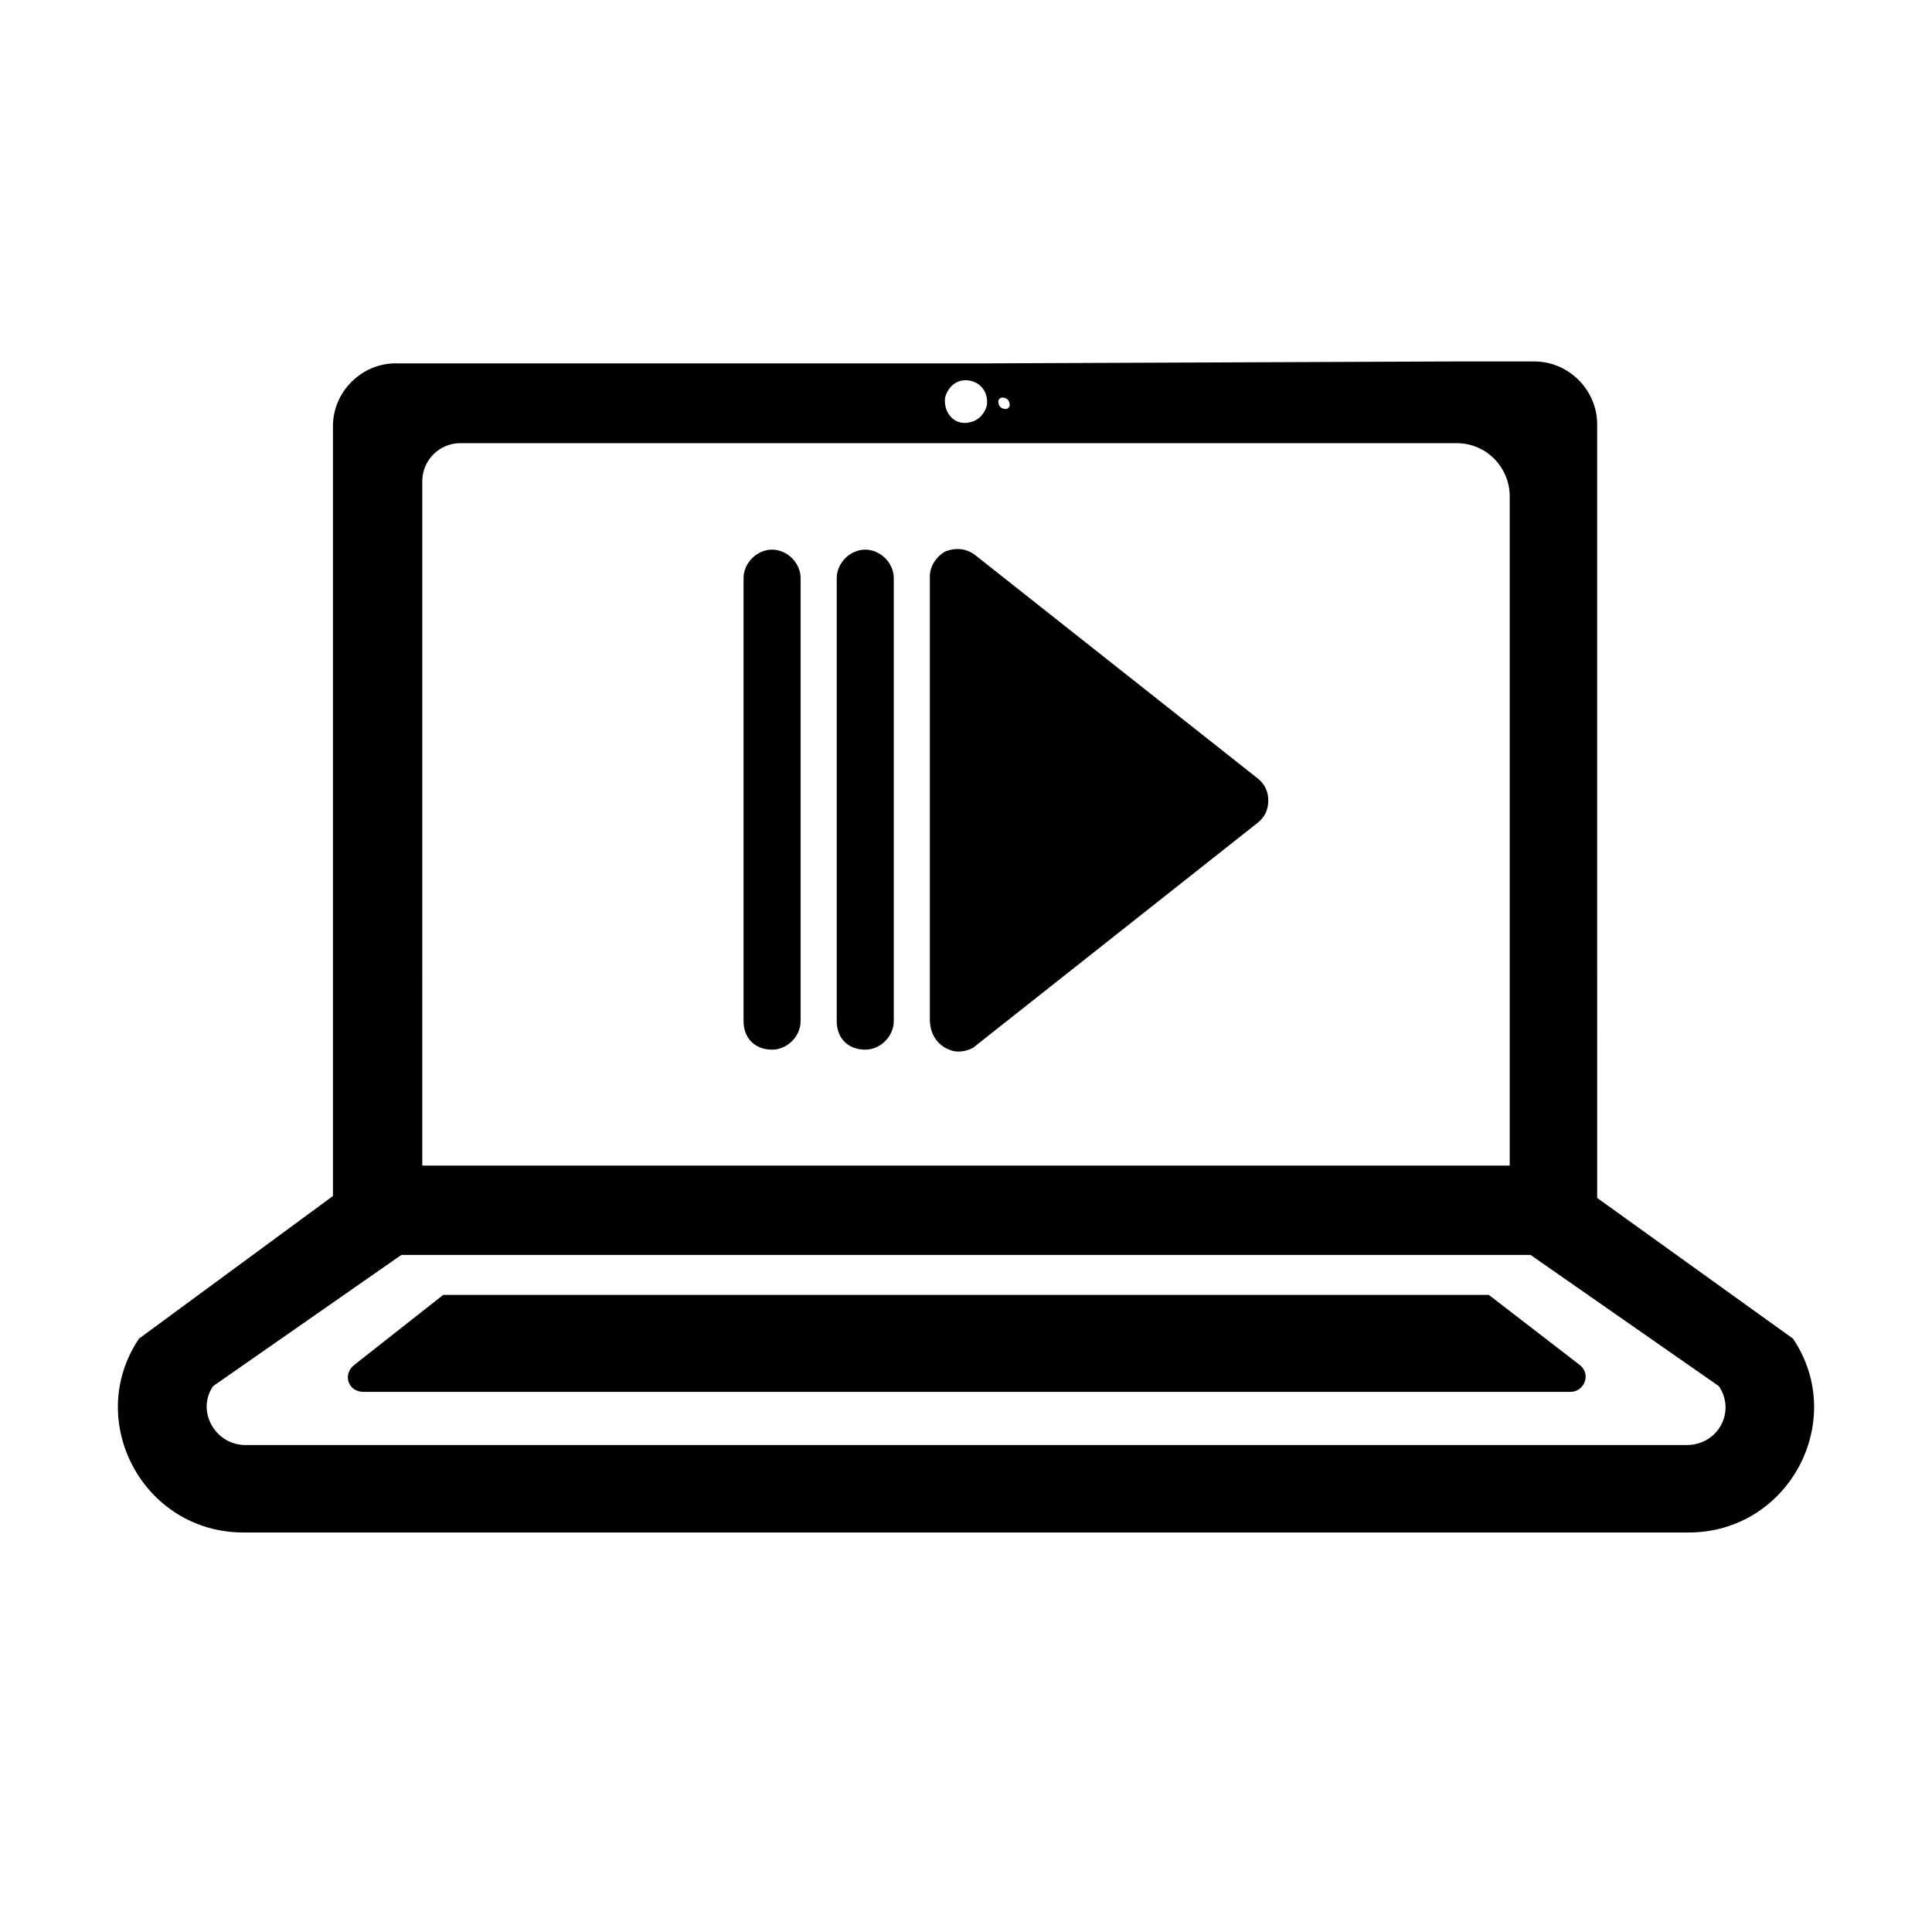
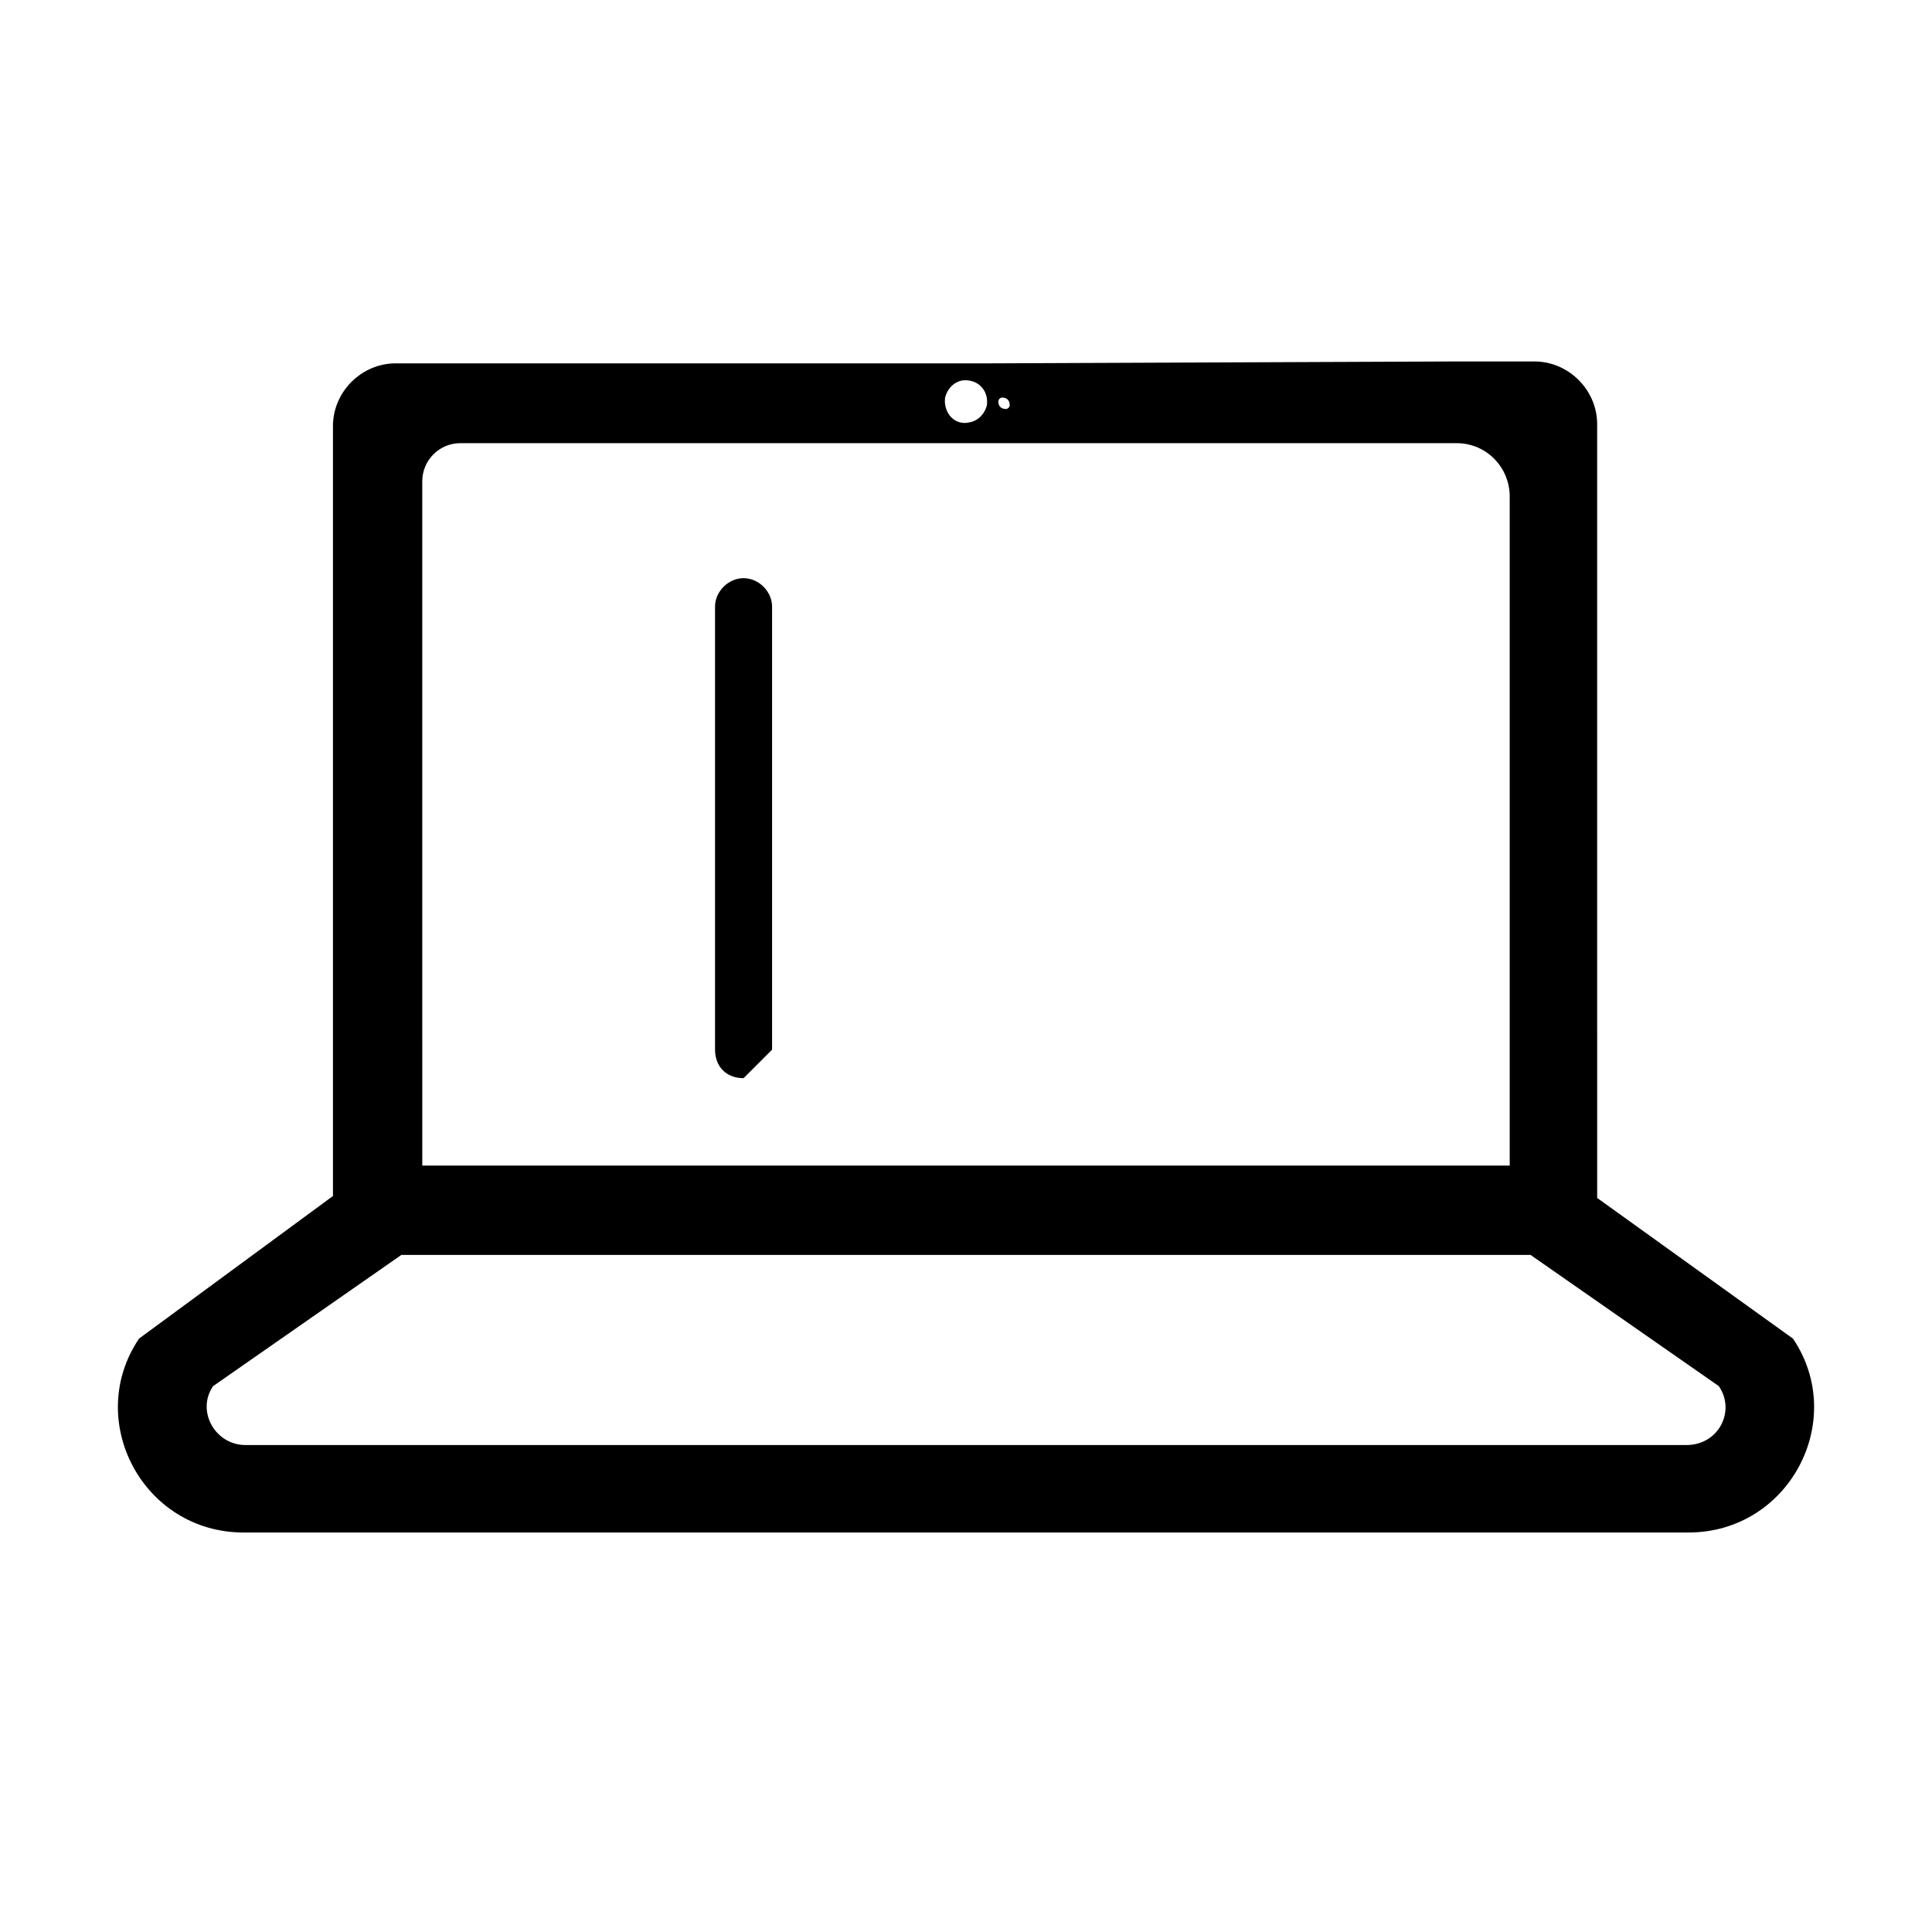
<svg xmlns="http://www.w3.org/2000/svg" fill="#000000" width="800px" height="800px" version="1.1" viewBox="144 144 512 512">
  <g>
    <path d="m619.16 498.75-51.891-37.281-0.004-75.574v-129.48c0-9.07-7.559-16.625-16.625-16.625h-21.16l-123.43 0.504-140.06-0.004h-17.129c-9.07 0-16.625 7.559-16.625 16.625v204.04l-51.391 37.789c-14.609 21.664 1.008 51.387 27.711 51.387h382.89c26.703 0 42.32-29.723 27.711-51.387zm-209.59-249.39c1.008 0 2.016 0.504 2.016 2.016 0 0.504-0.504 1.008-1.008 1.008-1.008 0-2.016-0.504-2.016-2.016 0-0.504 0.504-1.008 1.008-1.008zm-15.113 0c0.504-2.016 2.016-4.031 4.535-4.535 4.031-0.504 7.055 2.519 6.551 6.551-0.504 2.016-2.016 4.031-4.535 4.535-4.031 1.008-7.055-2.519-6.551-6.551zm-138.55 138.04v-115.88c0-5.543 4.535-10.078 10.078-10.078h264c8.062 0 14.105 6.551 14.105 14.105v177.34h-288.18zm335.03 139.55h-381.89c-8.062 0-13.098-9.07-8.566-15.617l49.879-34.762h299.26l49.879 34.762c4.535 6.551 0 15.617-8.566 15.617z" />
-     <path d="m538.55 487.16h-277.09l-23.68 18.641c-3.023 2.519-1.512 7.055 2.519 7.055h319.92c3.527 0 5.543-4.535 2.519-7.055z" />
-     <path d="m394.46 421.66c1.008 0.504 2.016 1.008 3.527 1.008s3.527-0.504 4.535-1.512l74.562-58.945c2.016-1.512 3.023-3.527 3.023-6.047s-1.008-4.535-3.023-6.047l-74.566-58.945c-2.519-2.016-5.543-2.016-8.062-1.008-2.519 1.512-4.031 4.031-4.031 6.551v117.39c0.004 3.527 1.516 6.047 4.035 7.559z" />
-     <path d="m373.3 422.17c4.031 0 7.559-3.527 7.559-7.559v-117.39c0-4.031-3.527-7.559-7.559-7.559s-7.559 3.527-7.559 7.559v117.39c0 4.535 3.023 7.559 7.559 7.559z" />
-     <path d="m348.61 422.17c4.031 0 7.559-3.527 7.559-7.559v-117.39c0-4.031-3.527-7.559-7.559-7.559s-7.559 3.527-7.559 7.559v117.39c0.004 4.535 3.023 7.559 7.559 7.559z" />
+     <path d="m348.61 422.17v-117.39c0-4.031-3.527-7.559-7.559-7.559s-7.559 3.527-7.559 7.559v117.39c0.004 4.535 3.023 7.559 7.559 7.559z" />
  </g>
</svg>